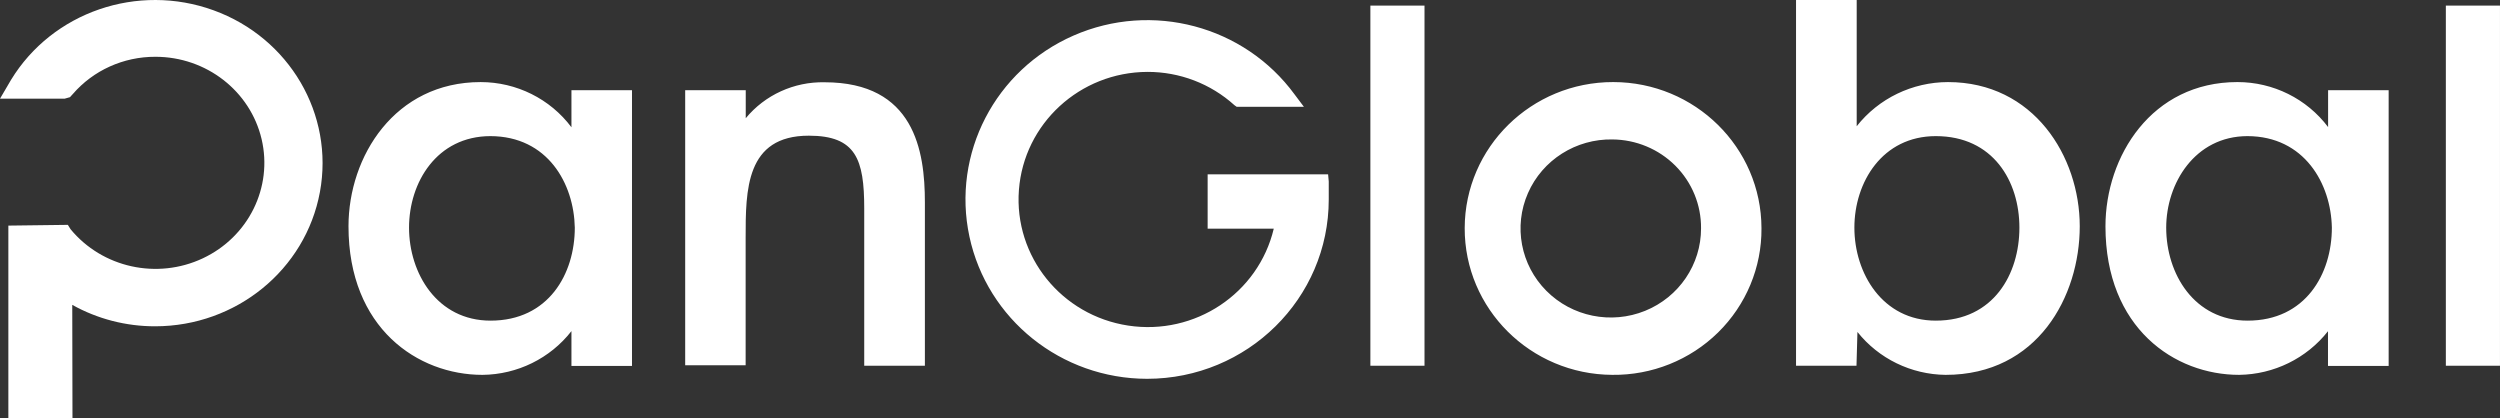
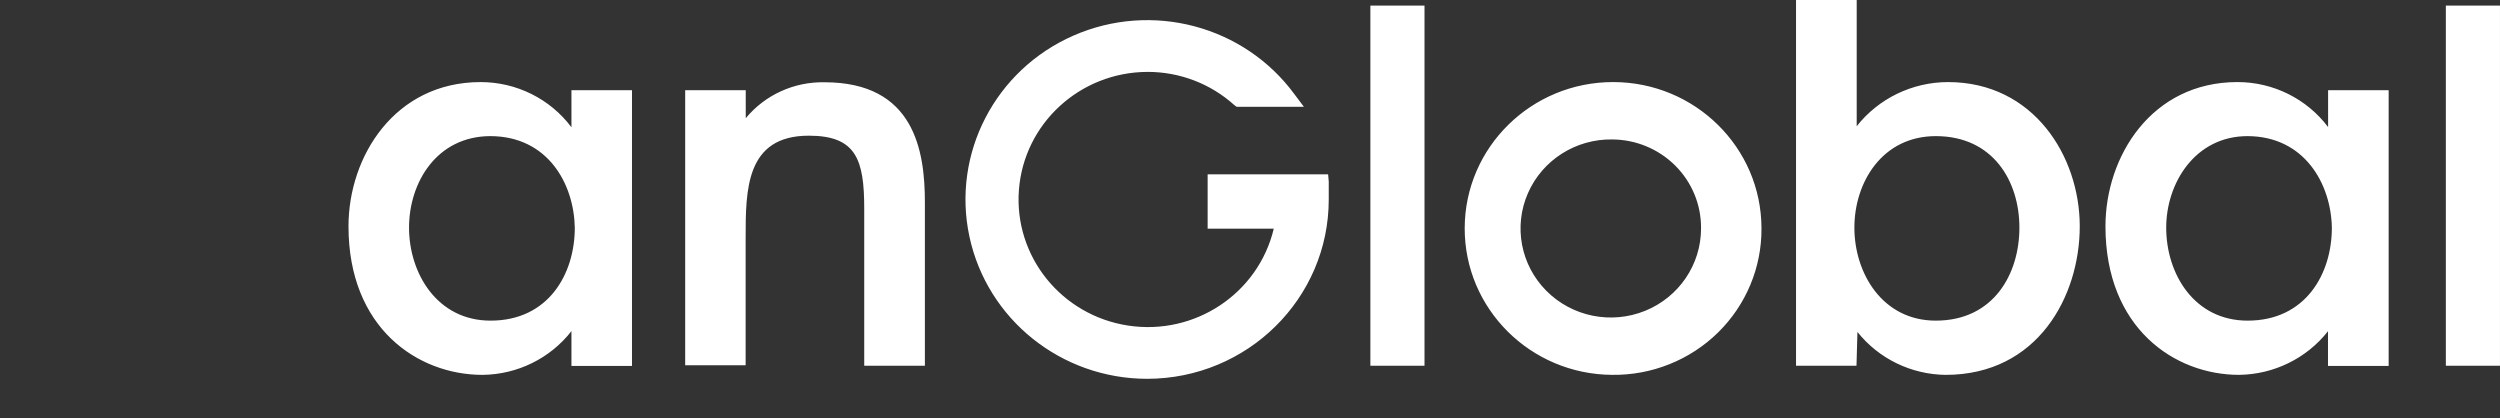
<svg xmlns="http://www.w3.org/2000/svg" width="239" height="40" viewBox="0 0 239 40" fill="none">
  <rect x="0" y="0" width="239" height="40" fill="#333333" stroke="none" />
  <path fill-rule="evenodd" clip-rule="evenodd" d="M185.997 35.837C182.704 35.798 179.606 34.29 177.571 31.735L177.48 34.963H171.701V0H177.5V12.068C179.595 9.409 182.815 7.852 186.229 7.847C194.414 7.847 198.824 14.949 198.824 21.634C198.824 28.318 194.807 35.837 185.997 35.837ZM92.676 22.613C94.372 30.534 101.454 36.206 109.661 36.214C119.254 36.209 127.028 28.535 127.028 19.07V17.352L126.967 16.666H115.45V21.861H121.772C120.296 28.059 114.235 32.094 107.857 31.126C101.478 30.157 96.927 24.512 97.408 18.163C97.888 11.813 103.237 6.897 109.691 6.873C112.774 6.864 115.747 8.003 118.017 10.061L118.228 10.21H124.652L123.756 9.018C118.944 2.46 110.138 0.116 102.635 3.398C95.133 6.679 90.981 14.691 92.676 22.613ZM201.282 21.632C201.282 31.386 207.907 35.836 214.058 35.836C217.387 35.794 220.515 34.259 222.556 31.664V34.982H228.355V8.62H222.566V12.147C220.529 9.44 217.314 7.845 213.897 7.846C205.692 7.846 201.282 14.948 201.282 21.632ZM140.025 21.795C139.999 29.511 146.309 35.792 154.13 35.836C157.918 35.881 161.564 34.421 164.248 31.785C166.931 29.148 168.427 25.557 168.397 21.821C168.386 14.104 162.046 7.853 154.224 7.846C146.403 7.838 140.051 14.078 140.025 21.795ZM46.123 35.837C39.951 35.837 33.316 31.387 33.316 21.633C33.316 14.949 37.746 7.847 45.952 7.847C49.376 7.847 52.596 9.451 54.63 12.167V8.621H60.419V34.983H54.63V31.655C52.595 34.263 49.459 35.805 46.123 35.837ZM233.823 34.962H238.998V0.535H233.823V34.962ZM136.183 34.962H131.008V0.535H136.183V34.962ZM82.62 34.962H88.419V19.338C88.419 14.411 87.412 7.865 78.824 7.865C75.911 7.806 73.133 9.074 71.293 11.302V8.62H65.504V34.922H71.283V22.764C71.283 18.175 71.283 12.971 77.324 12.971C81.834 12.971 82.62 15.235 82.62 19.924V34.962ZM214.852 13.013C209.831 13.024 207.089 17.528 207.089 21.763C207.089 26.183 209.767 30.653 214.872 30.653C220.409 30.653 222.926 26.193 222.926 21.763C222.846 17.567 220.305 13.024 214.852 13.013ZM214.852 13.013L214.831 13.013H214.872L214.852 13.013ZM177.279 21.763C177.279 17.413 179.957 13.013 185.061 13.013C190.549 13.013 193.055 17.333 193.055 21.763C193.055 26.193 190.589 30.653 185.061 30.653C179.957 30.653 177.279 26.114 177.279 21.763ZM46.877 13.013C41.775 13.024 39.104 17.418 39.104 21.763C39.104 26.114 41.782 30.653 46.897 30.653C52.434 30.653 54.951 26.193 54.951 21.763C54.87 17.567 52.37 13.024 46.877 13.013ZM46.877 13.013L46.856 13.013H46.897L46.877 13.013ZM146.072 18.465C147.463 15.288 150.666 13.258 154.173 13.331H154.133C156.401 13.344 158.57 14.247 160.162 15.84C161.755 17.433 162.639 19.586 162.62 21.823C162.628 25.284 160.51 28.405 157.265 29.718C154.019 31.03 150.29 30.274 147.833 27.803C145.376 25.333 144.68 21.641 146.072 18.465Z" fill="white" />
-   <path d="M6.929 40H0.799V21.568L6.487 21.496L6.74 21.906C9.775 25.595 15.026 26.752 19.395 24.693C23.765 22.635 26.094 17.907 25.009 13.3C23.923 8.692 19.711 5.426 14.857 5.429C11.807 5.418 8.91 6.728 6.95 9.003L6.687 9.29L6.182 9.433H0L1.051 7.641C5.003 1.153 13.157 -1.651 20.415 0.984C27.674 3.618 31.955 10.934 30.584 18.359C29.213 25.784 22.581 31.188 14.836 31.194C12.054 31.199 9.32 30.493 6.908 29.145L6.929 40Z" fill="white" />
</svg>